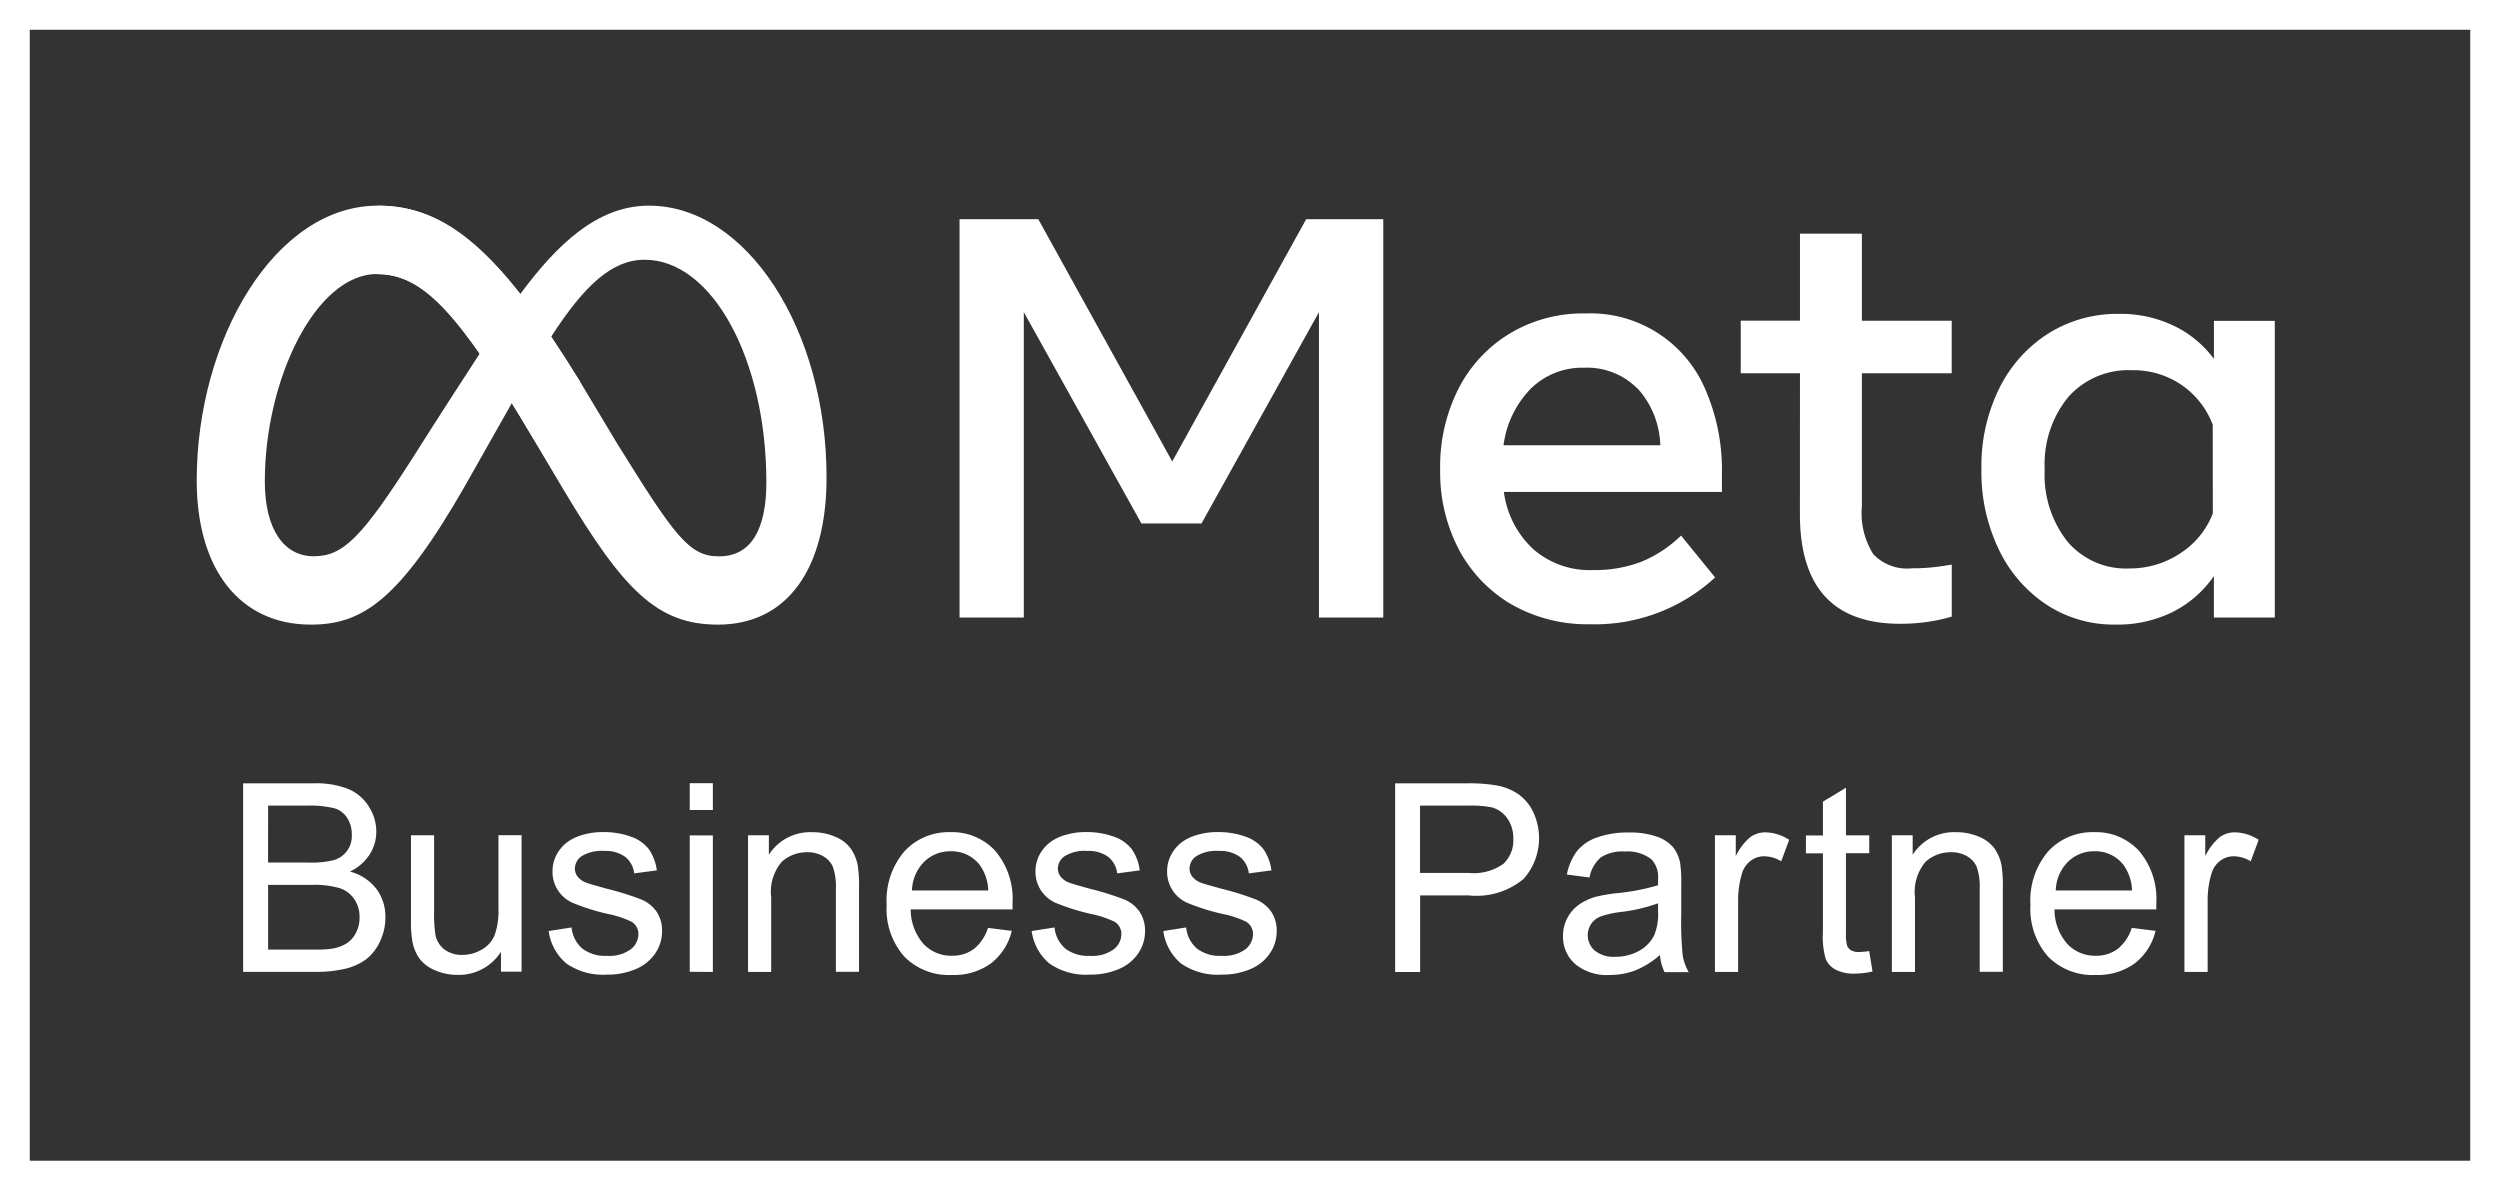
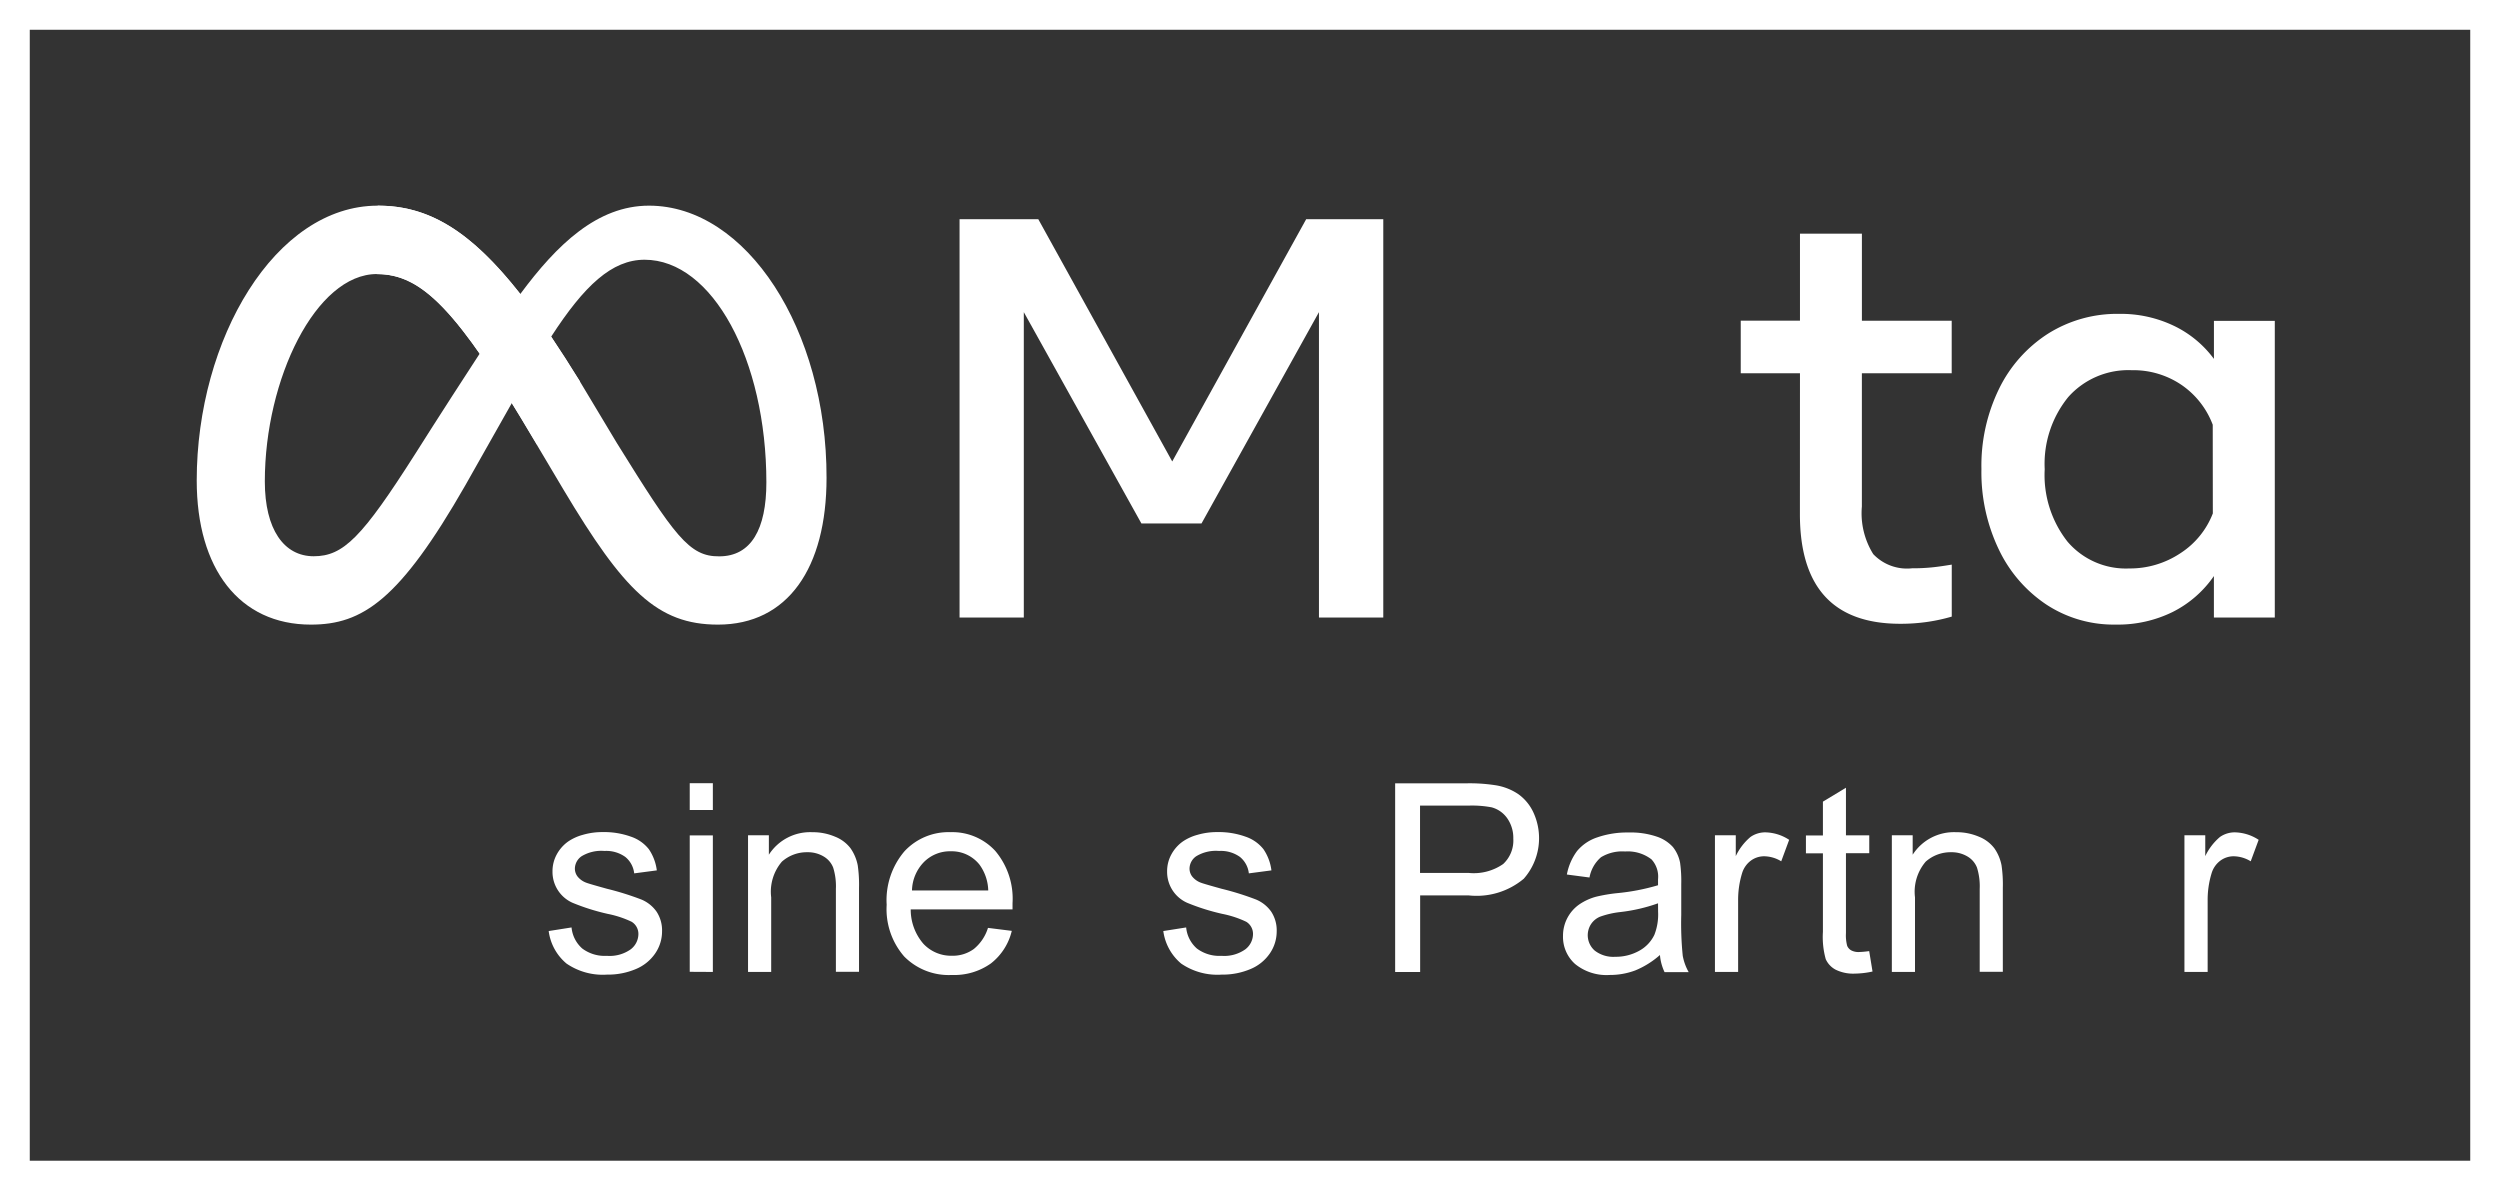
<svg xmlns="http://www.w3.org/2000/svg" width="84" height="40" viewBox="0 0 84 40">
  <rect x="0" y="0" width="84" height="40" fill="#333333" stroke="none" />
  <defs>
    <clipPath id="clip-path">
      <path id="Path_6281" data-name="Path 6281" d="M228.136,237.93c-1.737,0-3.093,1.307-4.324,2.969-1.688-2.15-3.1-2.969-4.789-2.969-3.445,0-6.083,4.482-6.083,9.235,0,2.969,1.435,4.842,3.835,4.842,1.733,0,2.979-.818,5.194-4.687l1.557-2.755c.223.36.455.747.7,1.161l1.038,1.747c2.022,3.386,3.15,4.534,5.19,4.534,2.345,0,3.648-1.9,3.648-4.93C234.112,242.1,231.414,237.93,228.136,237.93Zm-7.852,8.337c-1.79,2.812-2.416,3.443-3.414,3.443s-1.642-.9-1.642-2.514c0-3.445,1.719-6.968,3.765-6.968,1.107,0,2.045.642,3.455,2.673C221.1,244.969,220.284,246.267,220.284,246.267Zm6.775-.357-1.241-2.068q-.511-.816-.97-1.508c1.118-1.726,2.045-2.587,3.14-2.587,2.279,0,4.092,3.359,4.092,7.481,0,1.573-.512,2.485-1.583,2.485C229.489,249.724,229,249.036,227.059,245.91Z" transform="translate(-212.94 -237.93)" fill="#fff" />
    </clipPath>
    <clipPath id="clip-path-2">
      <rect id="Rectangle_1022" data-name="Rectangle 1022" width="23.73" height="16.627" fill="#fff" />
    </clipPath>
  </defs>
  <g id="Group_4147" data-name="Group 4147" transform="translate(-342.247 -541.179)">
    <g id="Group_4134" data-name="Group 4134" transform="translate(348.857 548.089)">
      <path id="Path_6275" data-name="Path 6275" d="M356.7,240.49h2.646l4.5,8.139,4.5-8.139h2.591v13.383h-2.161V243.612l-3.946,7.1h-2.02l-3.951-7.1v10.261H356.7Z" transform="translate(-331.069 -240.034)" fill="#fff" />
-       <path id="Path_6276" data-name="Path 6276" d="M452.318,268.693a5.151,5.151,0,0,1-2.637-.661,4.672,4.672,0,0,1-1.772-1.838,5.581,5.581,0,0,1-.635-2.7,5.769,5.769,0,0,1,.619-2.723,4.624,4.624,0,0,1,1.726-1.851,4.772,4.772,0,0,1,2.537-.67,4.193,4.193,0,0,1,4.029,2.557,6.772,6.772,0,0,1,.555,2.849v.59h-7.326a3.185,3.185,0,0,0,.99,1.926,2.878,2.878,0,0,0,1.992.7,4.372,4.372,0,0,0,1.662-.289,4.189,4.189,0,0,0,1.309-.87l1.145,1.407A5.958,5.958,0,0,1,452.318,268.693Zm1.578-7.925a2.377,2.377,0,0,0-1.79-.694,2.459,2.459,0,0,0-1.79.706,3.322,3.322,0,0,0-.913,1.9h5.267a2.976,2.976,0,0,0-.772-1.92Z" transform="translate(-405.494 -254.628)" fill="#fff" />
      <path id="Path_6277" data-name="Path 6277" d="M505.91,247.9h-1.99v-1.767h1.99V243.21h2.081v2.926h3.017V247.9H507.99v4.477a2.593,2.593,0,0,0,.382,1.6,1.563,1.563,0,0,0,1.309.476,6.107,6.107,0,0,0,.7-.034c.193-.02.4-.052.629-.089v1.747a6.017,6.017,0,0,1-.8.175,6.27,6.27,0,0,1-.932.066q-3.372,0-3.37-3.687Z" transform="translate(-452.041 -242.269)" fill="#fff" />
      <path id="Path_6278" data-name="Path 6278" d="M559.122,268.52h-2.045v-1.394a3.693,3.693,0,0,1-1.385,1.207,4.165,4.165,0,0,1-1.909.424,4.12,4.12,0,0,1-2.334-.672,4.593,4.593,0,0,1-1.6-1.854,6,6,0,0,1-.583-2.7,5.885,5.885,0,0,1,.594-2.7,4.578,4.578,0,0,1,1.637-1.844,4.356,4.356,0,0,1,2.4-.67,4.121,4.121,0,0,1,1.833.4,3.61,3.61,0,0,1,1.348,1.113v-1.278h2.045v9.974Zm-2.084-6.477a2.83,2.83,0,0,0-1.055-1.343,2.873,2.873,0,0,0-1.667-.49,2.7,2.7,0,0,0-2.131.9,3.557,3.557,0,0,0-.793,2.427,3.617,3.617,0,0,0,.767,2.434,2.577,2.577,0,0,0,2.074.9,3.051,3.051,0,0,0,1.719-.512,2.784,2.784,0,0,0,1.089-1.337Z" transform="translate(-489.3 -254.681)" fill="#fff" />
      <g id="Group_4127" data-name="Group 4127" transform="translate(0 0)">
        <g id="Group_4129" data-name="Group 4129" clip-path="url(#clip-path)">
          <g id="Group_4128" data-name="Group 4128" transform="translate(-1.278 -1.278)">
            <g id="Group_4127-2" data-name="Group 4127" clip-path="url(#clip-path-2)">
              <rect id="Rectangle_1021" data-name="Rectangle 1021" width="23.811" height="16.692" transform="translate(-0.018 -0.048)" fill="#fff" />
            </g>
          </g>
        </g>
      </g>
      <path id="Path_6279" data-name="Path 6279" d="M253.725,243.842c-2.692-4.381-4.484-5.912-6.8-5.912l-.029,2.3c1.514,0,2.687,1.195,5.24,5.491l.155.255Z" transform="translate(-240.845 -237.93)" fill="#fff" />
      <g id="Group_4135" data-name="Group 4135" transform="translate(1.559 19.41)">
-         <path id="Path_6283" data-name="Path 6283" d="M211.83,362.983V356.65h2.377a2.938,2.938,0,0,1,1.164.193,1.492,1.492,0,0,1,.686.592,1.557,1.557,0,0,1,.248.836,1.426,1.426,0,0,1-.221.765,1.593,1.593,0,0,1-.665.579,1.645,1.645,0,0,1,.883.574,1.544,1.544,0,0,1,.308.959,1.857,1.857,0,0,1-.187.827,1.611,1.611,0,0,1-.464.59,1.931,1.931,0,0,1-.694.314,4.184,4.184,0,0,1-1.022.105H211.83Zm.838-3.671h1.369a3.092,3.092,0,0,0,.8-.073.834.834,0,0,0,.644-.868,1.006,1.006,0,0,0-.152-.555.763.763,0,0,0-.431-.328,3.605,3.605,0,0,0-.963-.089h-1.266Zm0,2.924h1.576a3.712,3.712,0,0,0,.571-.03,1.351,1.351,0,0,0,.483-.173.914.914,0,0,0,.319-.351,1.1,1.1,0,0,0,.125-.533,1.048,1.048,0,0,0-.182-.615.961.961,0,0,0-.5-.367,3.1,3.1,0,0,0-.927-.105h-1.464v2.175Z" transform="translate(-211.83 -356.65)" fill="#fff" />
-         <path id="Path_6284" data-name="Path 6284" d="M249.774,371.011v-.674a1.677,1.677,0,0,1-1.457.777,1.853,1.853,0,0,1-.758-.155,1.243,1.243,0,0,1-.522-.39,1.437,1.437,0,0,1-.239-.578,3.9,3.9,0,0,1-.048-.726v-2.842h.777v2.544a4.464,4.464,0,0,0,.048.82.809.809,0,0,0,.31.481.971.971,0,0,0,.588.175,1.276,1.276,0,0,0,.656-.18.984.984,0,0,0,.433-.489,2.442,2.442,0,0,0,.127-.9V366.42h.777v4.587h-.694Z" transform="translate(-241.11 -364.678)" fill="#fff" />
        <path id="Path_6285" data-name="Path 6285" d="M272.7,369.165l.768-.121a1.075,1.075,0,0,0,.36.708,1.258,1.258,0,0,0,.827.246,1.223,1.223,0,0,0,.8-.218.651.651,0,0,0,.259-.512.477.477,0,0,0-.228-.415,3.362,3.362,0,0,0-.8-.264,7.216,7.216,0,0,1-1.186-.374,1.135,1.135,0,0,1-.672-1.052,1.174,1.174,0,0,1,.141-.569,1.279,1.279,0,0,1,.382-.435,1.618,1.618,0,0,1,.494-.226,2.336,2.336,0,0,1,.672-.093,2.665,2.665,0,0,1,.949.155,1.291,1.291,0,0,1,.6.421,1.623,1.623,0,0,1,.267.711l-.76.1a.827.827,0,0,0-.3-.553,1.1,1.1,0,0,0-.7-.2,1.278,1.278,0,0,0-.765.176.513.513,0,0,0-.228.415.437.437,0,0,0,.094.273.675.675,0,0,0,.3.207c.078.029.307.095.686.2a9.578,9.578,0,0,1,1.152.36,1.17,1.17,0,0,1,.512.408,1.143,1.143,0,0,1,.185.665,1.308,1.308,0,0,1-.226.733,1.468,1.468,0,0,1-.654.531,2.393,2.393,0,0,1-.968.187,2.153,2.153,0,0,1-1.362-.371A1.708,1.708,0,0,1,272.7,369.165Z" transform="translate(-262.433 -364.202)" fill="#fff" />
        <path id="Path_6286" data-name="Path 6286" d="M299.28,357.545v-.9h.777v.9Zm0,5.438V358.4h.777v4.587Z" transform="translate(-284.274 -356.65)" fill="#fff" />
        <path id="Path_6287" data-name="Path 6287" d="M310.27,370.551v-4.587h.7v.652a1.648,1.648,0,0,1,1.46-.756,1.91,1.91,0,0,1,.763.15,1.213,1.213,0,0,1,.521.39,1.493,1.493,0,0,1,.242.574,4.5,4.5,0,0,1,.043.756v2.821h-.777v-2.79a2.1,2.1,0,0,0-.091-.711.75.75,0,0,0-.323-.376,1.031,1.031,0,0,0-.542-.141,1.259,1.259,0,0,0-.858.316,1.556,1.556,0,0,0-.36,1.2v2.505h-.777Z" transform="translate(-293.305 -364.218)" fill="#fff" />
        <path id="Path_6288" data-name="Path 6288" d="M339.82,369.075l.8.1a1.962,1.962,0,0,1-.7,1.093,2.122,2.122,0,0,1-1.314.389,2.1,2.1,0,0,1-1.6-.62,2.419,2.419,0,0,1-.59-1.738,2.534,2.534,0,0,1,.6-1.8,2.018,2.018,0,0,1,1.546-.64,1.961,1.961,0,0,1,1.5.626,2.488,2.488,0,0,1,.583,1.762c0,.046,0,.116,0,.207h-3.421a1.756,1.756,0,0,0,.428,1.157,1.274,1.274,0,0,0,.959.4,1.2,1.2,0,0,0,.731-.225A1.473,1.473,0,0,0,339.82,369.075Zm-2.553-1.257h2.562a1.543,1.543,0,0,0-.294-.868,1.192,1.192,0,0,0-.963-.449,1.234,1.234,0,0,0-.9.358A1.41,1.41,0,0,0,337.267,367.818Z" transform="translate(-314.793 -364.218)" fill="#fff" />
-         <path id="Path_6289" data-name="Path 6289" d="M363.72,369.165l.768-.121a1.075,1.075,0,0,0,.36.708,1.258,1.258,0,0,0,.827.246,1.223,1.223,0,0,0,.8-.218.651.651,0,0,0,.259-.512.477.477,0,0,0-.228-.415,3.362,3.362,0,0,0-.8-.264,7.215,7.215,0,0,1-1.186-.374,1.135,1.135,0,0,1-.672-1.052,1.175,1.175,0,0,1,.141-.569,1.28,1.28,0,0,1,.382-.435,1.619,1.619,0,0,1,.494-.226,2.336,2.336,0,0,1,.672-.093,2.665,2.665,0,0,1,.948.155,1.291,1.291,0,0,1,.6.421,1.624,1.624,0,0,1,.267.711l-.759.1a.827.827,0,0,0-.3-.553,1.1,1.1,0,0,0-.7-.2,1.278,1.278,0,0,0-.765.176.513.513,0,0,0-.228.415.437.437,0,0,0,.094.273.675.675,0,0,0,.3.207c.078.029.307.095.686.2a9.58,9.58,0,0,1,1.152.36,1.17,1.17,0,0,1,.512.408,1.143,1.143,0,0,1,.185.665,1.308,1.308,0,0,1-.226.733,1.468,1.468,0,0,1-.654.531,2.393,2.393,0,0,1-.968.187,2.152,2.152,0,0,1-1.362-.371A1.724,1.724,0,0,1,363.72,369.165Z" transform="translate(-337.225 -364.202)" fill="#fff" />
        <path id="Path_6290" data-name="Path 6290" d="M388.53,369.165l.768-.121a1.075,1.075,0,0,0,.36.708,1.258,1.258,0,0,0,.827.246,1.223,1.223,0,0,0,.8-.218.651.651,0,0,0,.259-.512.477.477,0,0,0-.228-.415,3.36,3.36,0,0,0-.8-.264,7.217,7.217,0,0,1-1.186-.374,1.135,1.135,0,0,1-.672-1.052,1.174,1.174,0,0,1,.141-.569,1.278,1.278,0,0,1,.382-.435,1.618,1.618,0,0,1,.494-.226,2.336,2.336,0,0,1,.672-.093,2.665,2.665,0,0,1,.949.155,1.292,1.292,0,0,1,.6.421,1.623,1.623,0,0,1,.267.711l-.759.1a.827.827,0,0,0-.3-.553,1.1,1.1,0,0,0-.7-.2,1.278,1.278,0,0,0-.765.176.513.513,0,0,0-.228.415.437.437,0,0,0,.094.273.675.675,0,0,0,.3.207c.078.029.307.095.686.2a9.578,9.578,0,0,1,1.152.36,1.171,1.171,0,0,1,.512.408,1.143,1.143,0,0,1,.185.665,1.308,1.308,0,0,1-.226.733,1.468,1.468,0,0,1-.654.531,2.393,2.393,0,0,1-.968.187,2.152,2.152,0,0,1-1.362-.371A1.724,1.724,0,0,1,388.53,369.165Z" transform="translate(-357.612 -364.202)" fill="#fff" />
        <path id="Path_6291" data-name="Path 6291" d="M432.22,362.983V356.65h2.389a5.675,5.675,0,0,1,.963.061,1.894,1.894,0,0,1,.783.3,1.561,1.561,0,0,1,.508.612,2.063,2.063,0,0,1-.321,2.232,2.468,2.468,0,0,1-1.858.56H433.06v2.575h-.84Zm.838-3.322h1.637a1.727,1.727,0,0,0,1.154-.3,1.074,1.074,0,0,0,.341-.85,1.148,1.148,0,0,0-.2-.681.938.938,0,0,0-.53-.374,3.561,3.561,0,0,0-.783-.057h-1.621v2.266Z" transform="translate(-393.512 -356.65)" fill="#fff" />
        <path id="Path_6292" data-name="Path 6292" d="M467.1,369.994a2.922,2.922,0,0,1-.831.519,2.423,2.423,0,0,1-.858.152,1.669,1.669,0,0,1-1.162-.369,1.219,1.219,0,0,1-.406-.943,1.282,1.282,0,0,1,.554-1.063,1.867,1.867,0,0,1,.56-.255,5.424,5.424,0,0,1,.692-.118,7.164,7.164,0,0,0,1.387-.267c0-.107,0-.175,0-.2a.857.857,0,0,0-.221-.67,1.305,1.305,0,0,0-.886-.264,1.368,1.368,0,0,0-.809.193,1.174,1.174,0,0,0-.387.681l-.76-.1a1.91,1.91,0,0,1,.341-.788,1.491,1.491,0,0,1,.686-.462,3.047,3.047,0,0,1,1.041-.162,2.731,2.731,0,0,1,.954.139,1.276,1.276,0,0,1,.54.348,1.212,1.212,0,0,1,.242.53,4.461,4.461,0,0,1,.039.717v1.036a10.83,10.83,0,0,0,.05,1.371,1.761,1.761,0,0,0,.2.551h-.811A1.676,1.676,0,0,1,467.1,369.994Zm-.064-1.737a5.639,5.639,0,0,1-1.269.294,2.978,2.978,0,0,0-.677.155.675.675,0,0,0-.307.253.686.686,0,0,0,.127.888,1.019,1.019,0,0,0,.69.207,1.612,1.612,0,0,0,.8-.2,1.2,1.2,0,0,0,.513-.538,1.871,1.871,0,0,0,.125-.777Z" transform="translate(-419.495 -364.226)" fill="#fff" />
        <g id="Group_4132" data-name="Group 4132" transform="translate(49.453 1.642)">
          <path id="Path_6293" data-name="Path 6293" d="M492.49,370.551v-4.587h.7v.7a1.919,1.919,0,0,1,.494-.644.865.865,0,0,1,.5-.155,1.513,1.513,0,0,1,.8.251l-.267.722a1.115,1.115,0,0,0-.571-.169.747.747,0,0,0-.458.153.823.823,0,0,0-.289.426,3.058,3.058,0,0,0-.13.908v2.4h-.777Z" transform="translate(-492.49 -365.86)" fill="#fff" />
        </g>
        <path id="Path_6294" data-name="Path 6294" d="M511.765,362.953l.112.686a2.875,2.875,0,0,1-.588.07,1.33,1.33,0,0,1-.656-.134.749.749,0,0,1-.328-.351,2.767,2.767,0,0,1-.095-.918v-2.639h-.571v-.6h.571v-1.136l.774-.467v1.6h.783v.6h-.783v2.683a1.385,1.385,0,0,0,.041.428.315.315,0,0,0,.134.152.516.516,0,0,0,.266.057A3.137,3.137,0,0,0,511.765,362.953Z" transform="translate(-457.129 -357.316)" fill="#fff" />
        <path id="Path_6295" data-name="Path 6295" d="M525.83,370.551v-4.587h.7v.652a1.648,1.648,0,0,1,1.46-.756,1.91,1.91,0,0,1,.763.15,1.214,1.214,0,0,1,.521.39,1.493,1.493,0,0,1,.242.574,4.492,4.492,0,0,1,.043.756v2.821h-.777v-2.79a2.1,2.1,0,0,0-.091-.711.75.75,0,0,0-.323-.376,1.032,1.032,0,0,0-.542-.141,1.259,1.259,0,0,0-.858.316,1.556,1.556,0,0,0-.36,1.2v2.505h-.777Z" transform="translate(-470.433 -364.218)" fill="#fff" />
-         <path id="Path_6296" data-name="Path 6296" d="M555.37,369.075l.8.1a1.962,1.962,0,0,1-.7,1.093,2.122,2.122,0,0,1-1.314.389,2.1,2.1,0,0,1-1.6-.62,2.426,2.426,0,0,1-.59-1.738,2.533,2.533,0,0,1,.6-1.8,2.018,2.018,0,0,1,1.546-.64,1.961,1.961,0,0,1,1.5.626,2.488,2.488,0,0,1,.583,1.762c0,.046,0,.116,0,.207h-3.421a1.755,1.755,0,0,0,.428,1.157,1.274,1.274,0,0,0,.959.4,1.2,1.2,0,0,0,.731-.225A1.46,1.46,0,0,0,555.37,369.075Zm-2.553-1.257h2.562a1.543,1.543,0,0,0-.294-.868,1.191,1.191,0,0,0-.963-.449,1.234,1.234,0,0,0-.9.358A1.41,1.41,0,0,0,552.817,367.818Z" transform="translate(-491.912 -364.218)" fill="#fff" />
        <path id="Path_6297" data-name="Path 6297" d="M580.97,370.551v-4.587h.7v.7a1.92,1.92,0,0,1,.494-.644.865.865,0,0,1,.5-.155,1.513,1.513,0,0,1,.8.251l-.267.722a1.115,1.115,0,0,0-.57-.169.747.747,0,0,0-.458.153.823.823,0,0,0-.289.426,3.058,3.058,0,0,0-.13.908v2.4h-.776Z" transform="translate(-515.742 -364.218)" fill="#fff" />
      </g>
    </g>
    <g id="Rectangle_1023" data-name="Rectangle 1023" transform="translate(342.247 541.179)" fill="none" stroke="#fff" stroke-width="1">
      <rect width="84" height="40" stroke="none" />
      <rect x="0.5" y="0.5" width="83" height="39" fill="none" />
    </g>
  </g>
</svg>